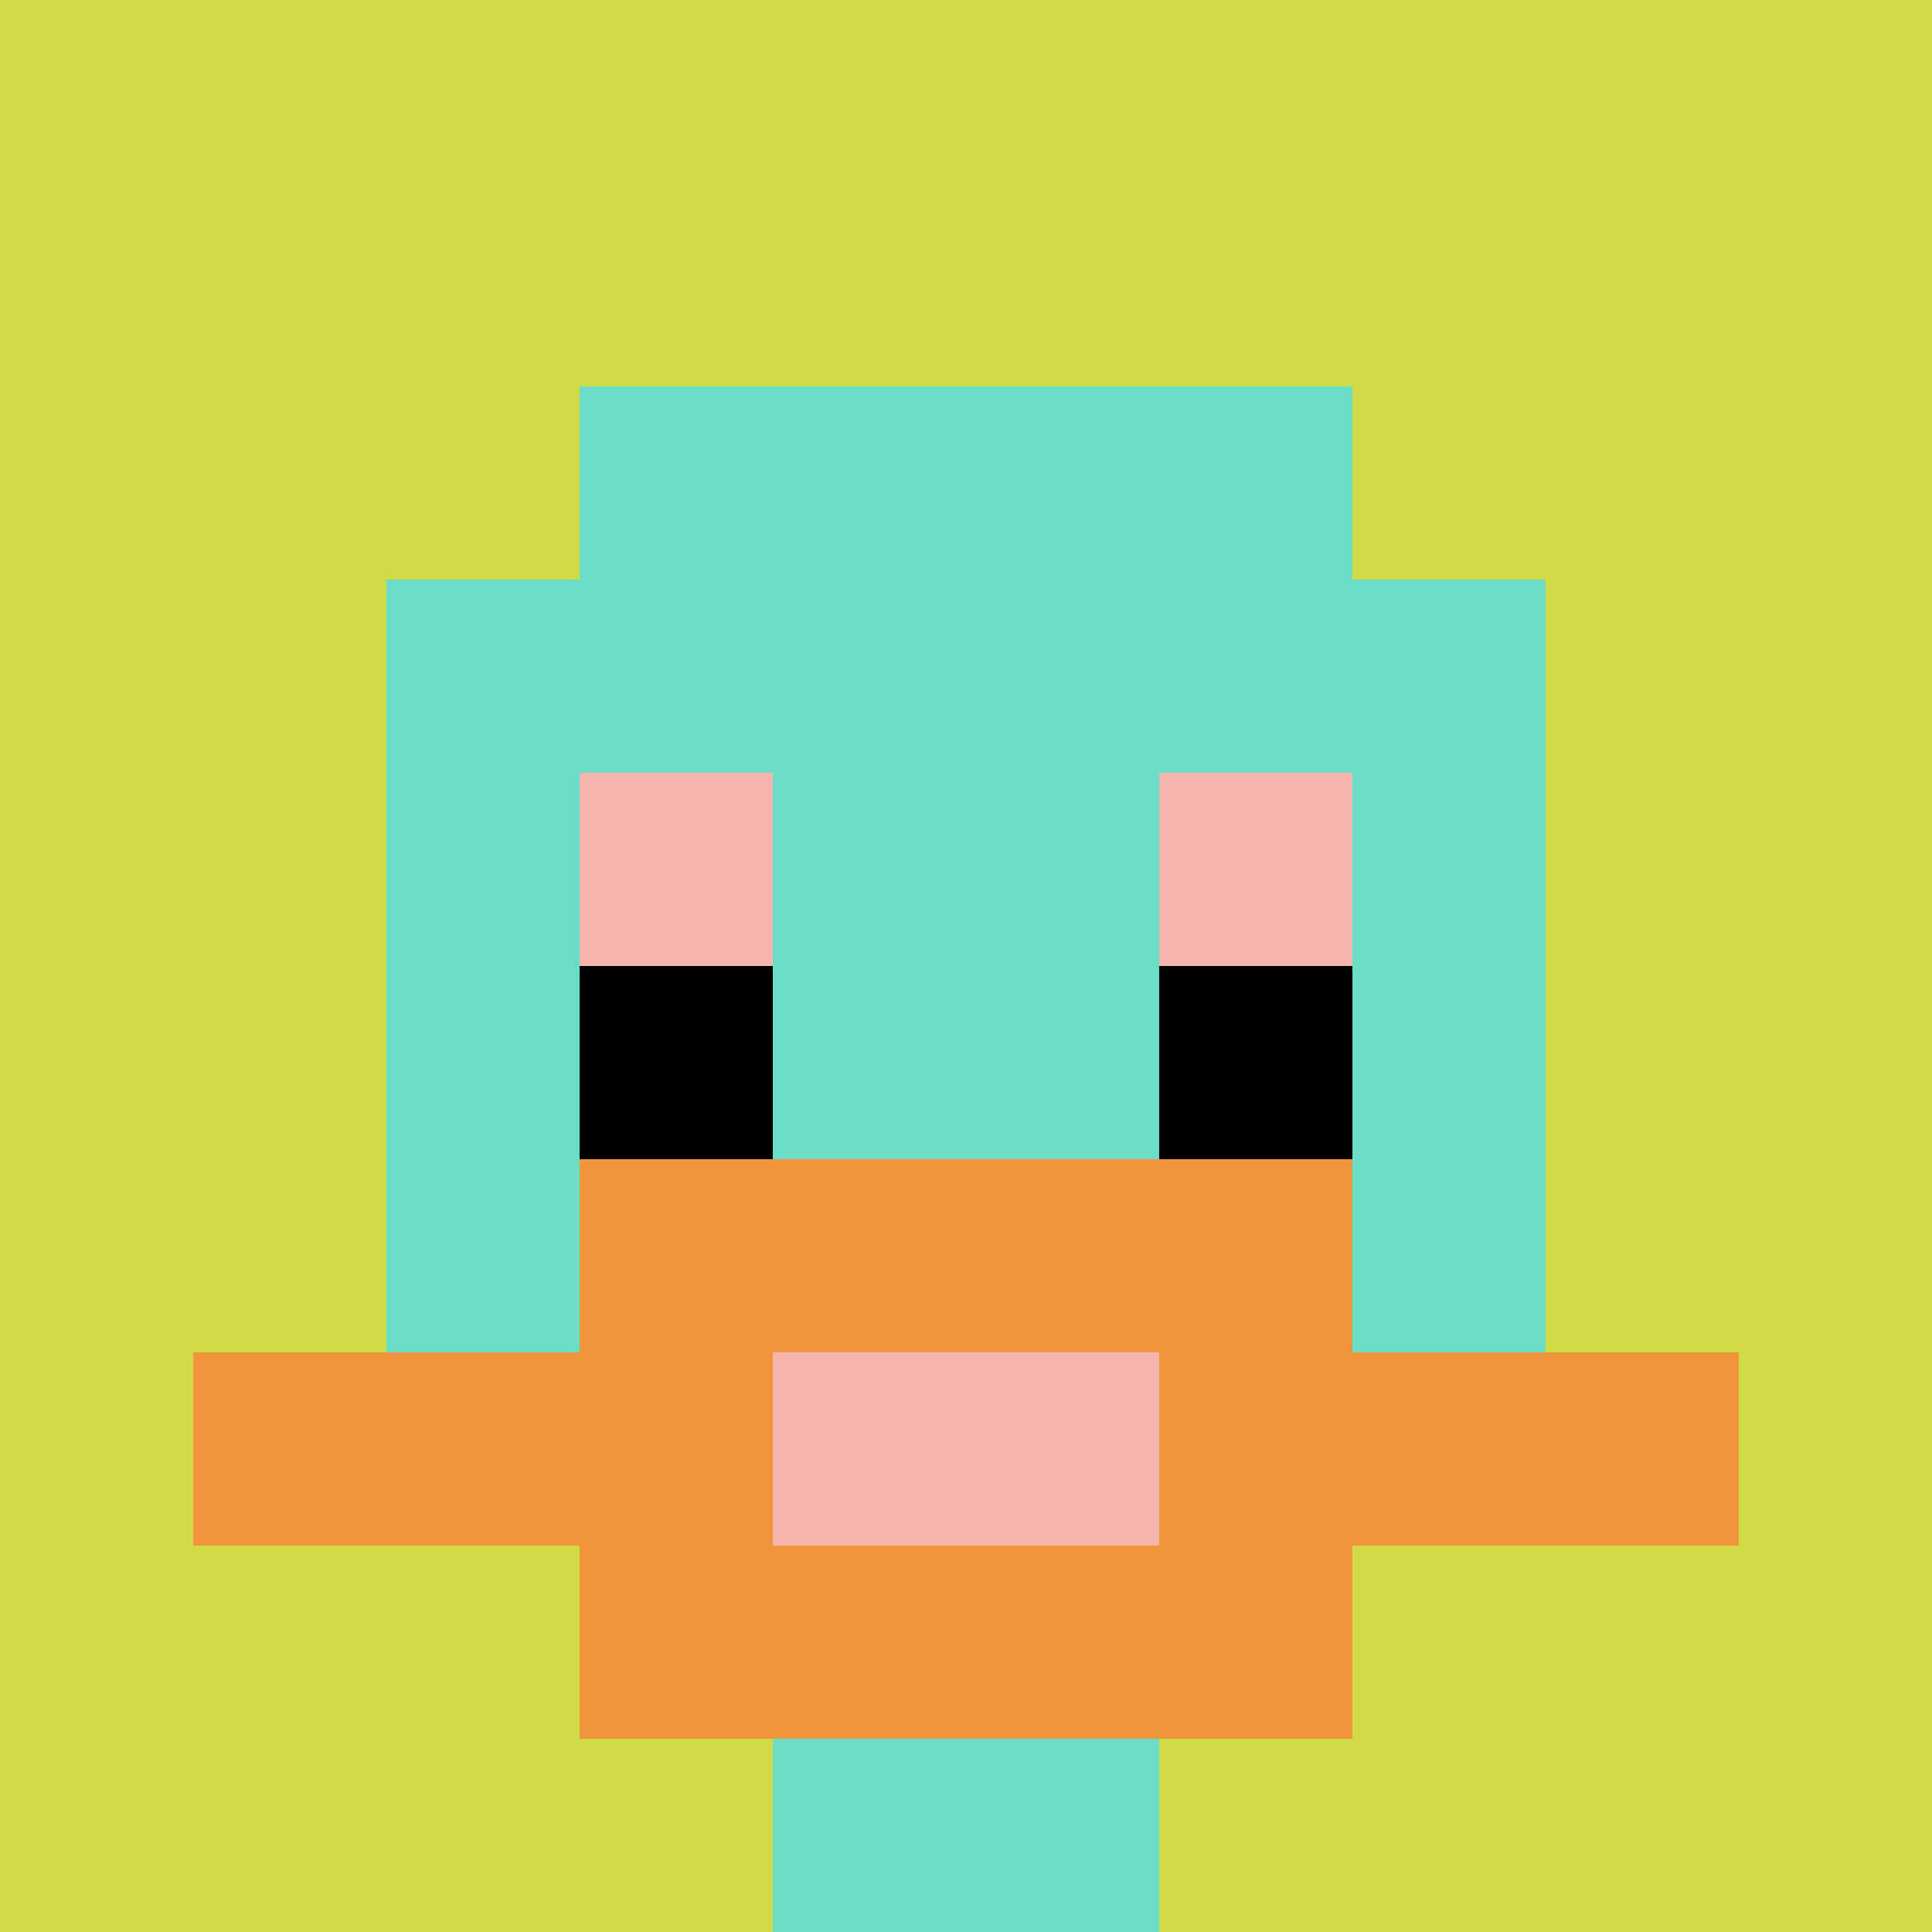
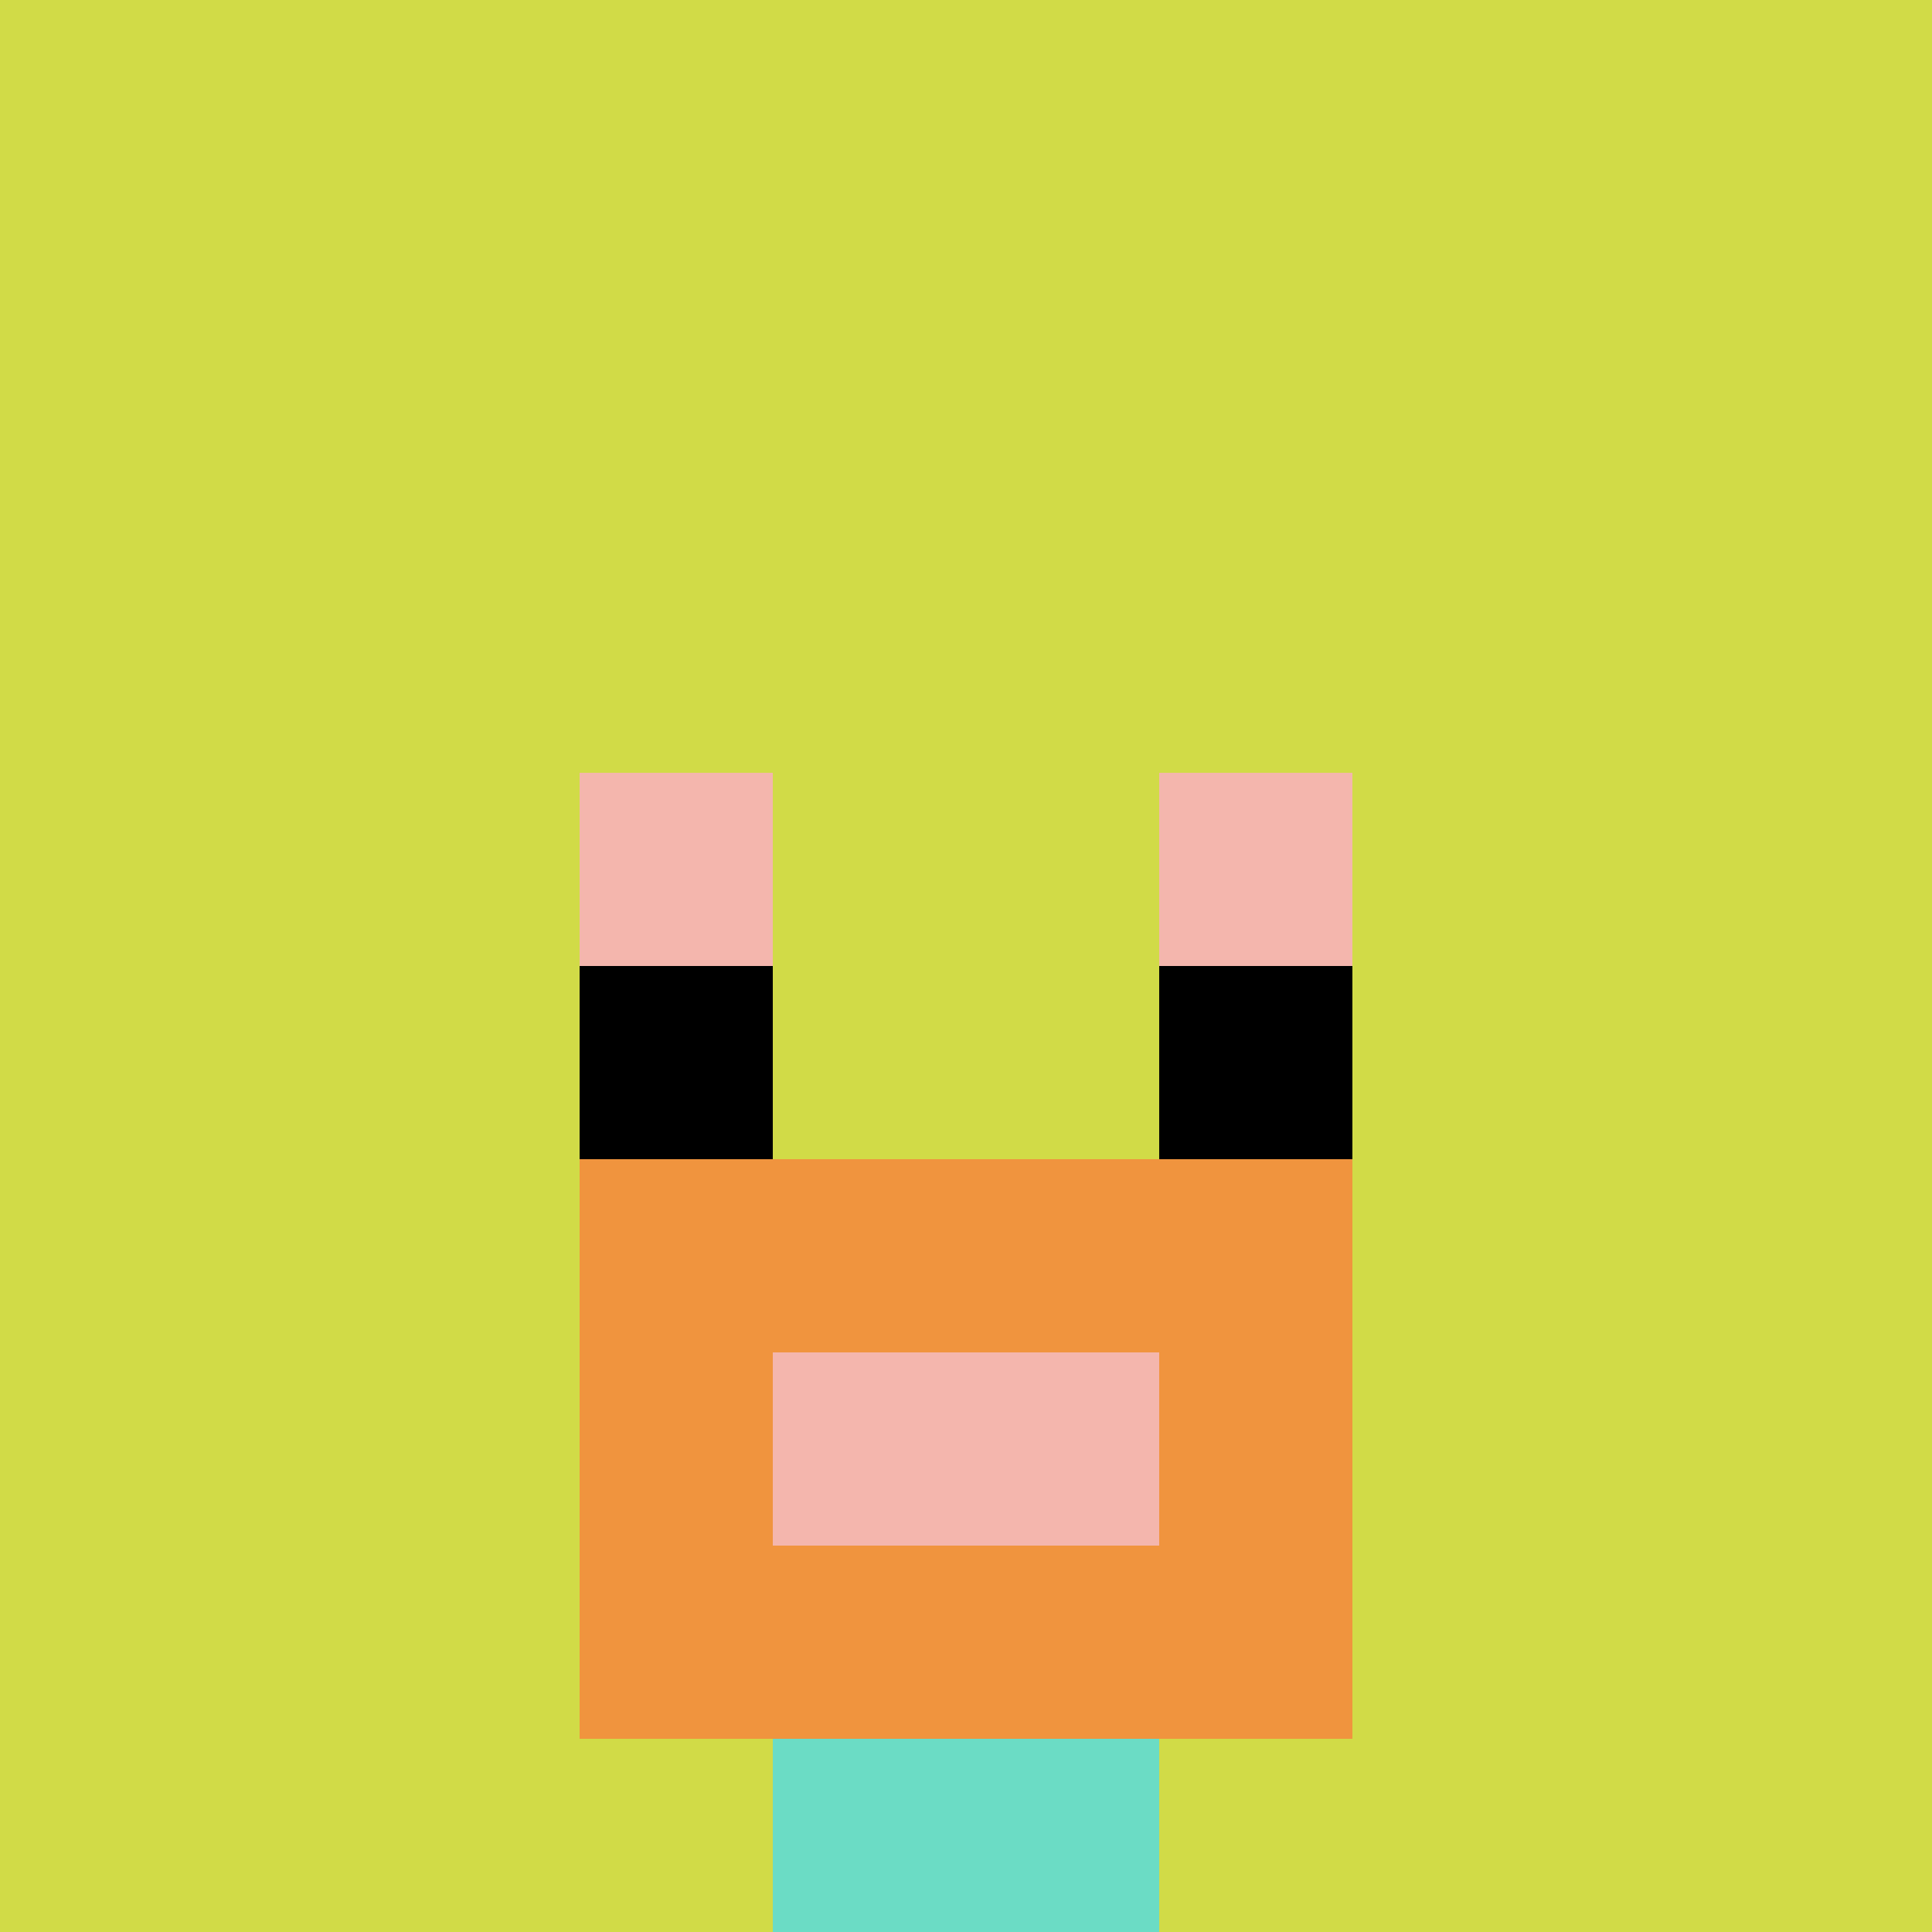
<svg xmlns="http://www.w3.org/2000/svg" version="1.1" width="865" height="865">
  <title>'goose-pfp-735294' by Dmitri Cherniak</title>
  <desc>seed=735294
backgroundColor=#ffffff
padding=62
innerPadding=0
timeout=1200
dimension=1
border=false
Save=function(){return n.handleSave()}
frame=90

Rendered at Sat Sep 14 2024 18:34:24 GMT+0800 (China Standard Time)
Generated in &lt;1ms
</desc>
  <defs />
  <rect width="100%" height="100%" fill="#ffffff" />
  <g>
    <g id="0-0">
      <rect x="0" y="0" height="865" width="865" fill="#D1DB47" />
      <g>
-         <rect id="0-0-3-2-4-7" x="259.5" y="173" width="346" height="605.5" fill="#6BDCC5" />
-         <rect id="0-0-2-3-6-5" x="173" y="259.5" width="519" height="432.5" fill="#6BDCC5" />
        <rect id="0-0-4-8-2-2" x="346" y="692" width="173" height="173" fill="#6BDCC5" />
-         <rect id="0-0-1-7-8-1" x="86.5" y="605.5" width="692" height="86.5" fill="#F0943E" />
        <rect id="0-0-3-6-4-3" x="259.5" y="519" width="346" height="259.5" fill="#F0943E" />
        <rect id="0-0-4-7-2-1" x="346" y="605.5" width="173" height="86.5" fill="#F4B6AD" />
        <rect id="0-0-3-4-1-1" x="259.5" y="346" width="86.5" height="86.5" fill="#F4B6AD" />
        <rect id="0-0-6-4-1-1" x="519" y="346" width="86.5" height="86.5" fill="#F4B6AD" />
        <rect id="0-0-3-5-1-1" x="259.5" y="432.5" width="86.5" height="86.5" fill="#000000" />
        <rect id="0-0-6-5-1-1" x="519" y="432.5" width="86.5" height="86.5" fill="#000000" />
      </g>
      <rect x="0" y="0" stroke="white" stroke-width="0" height="865" width="865" fill="none" />
    </g>
  </g>
</svg>